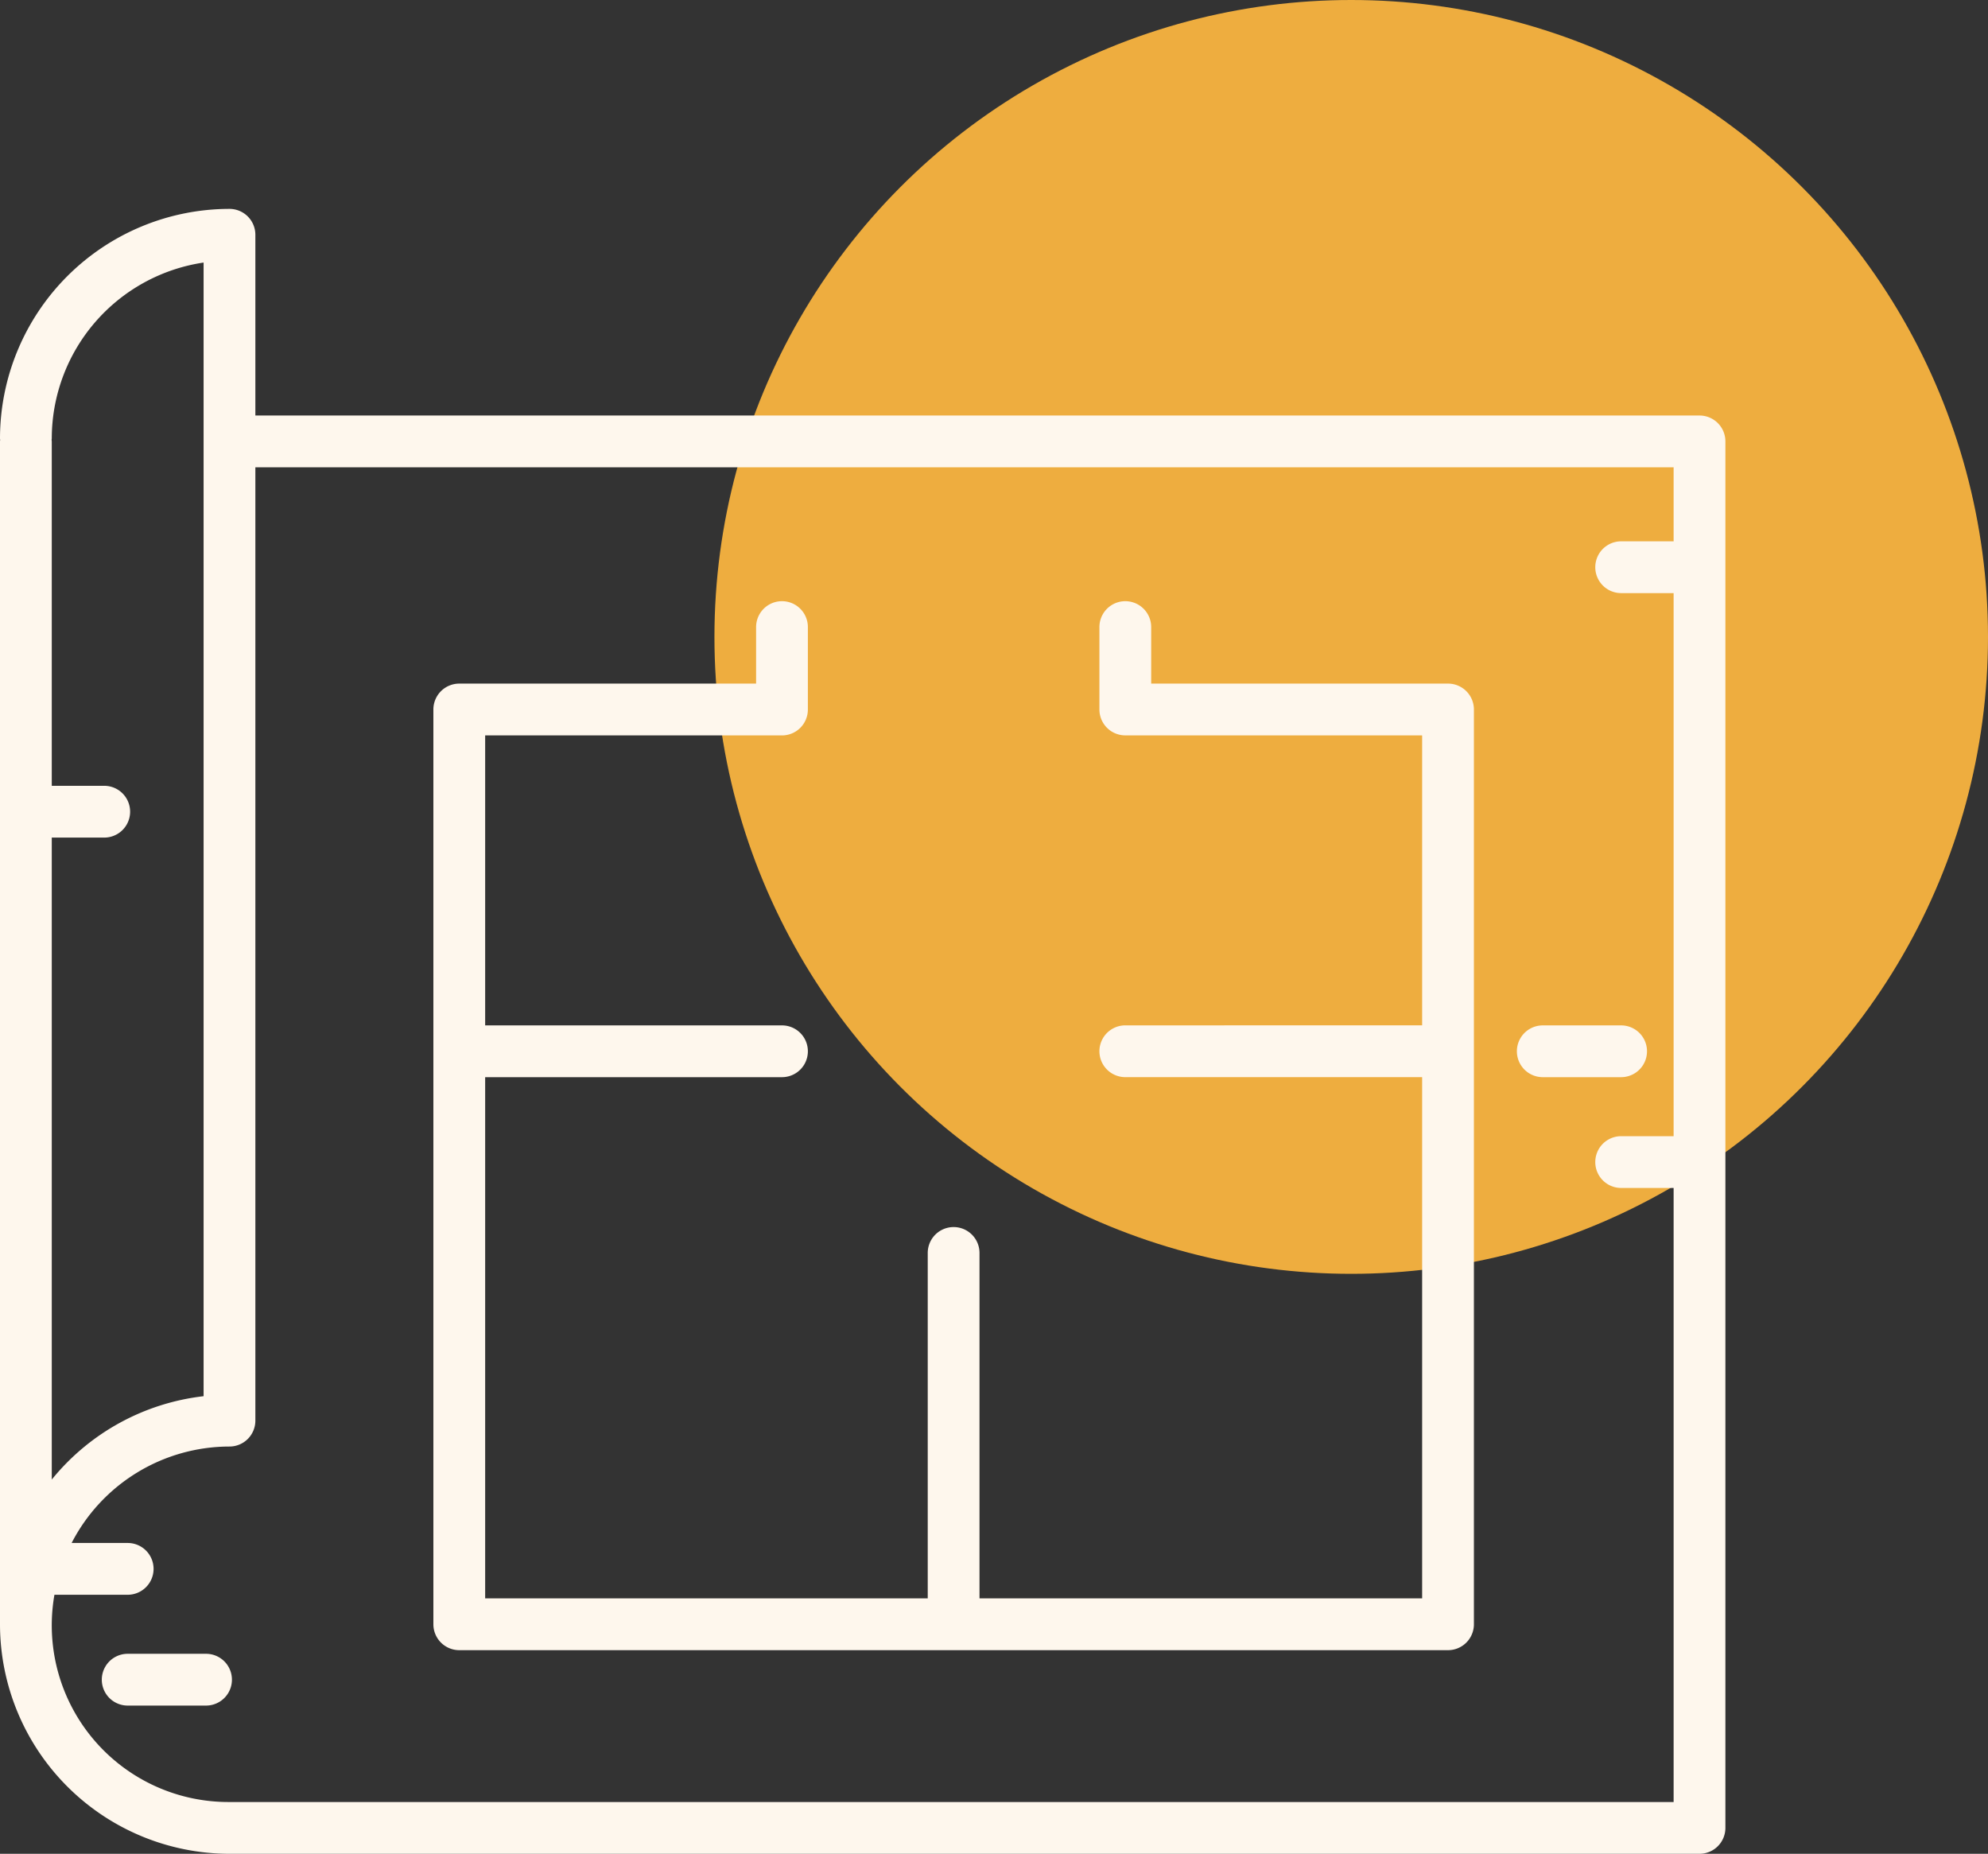
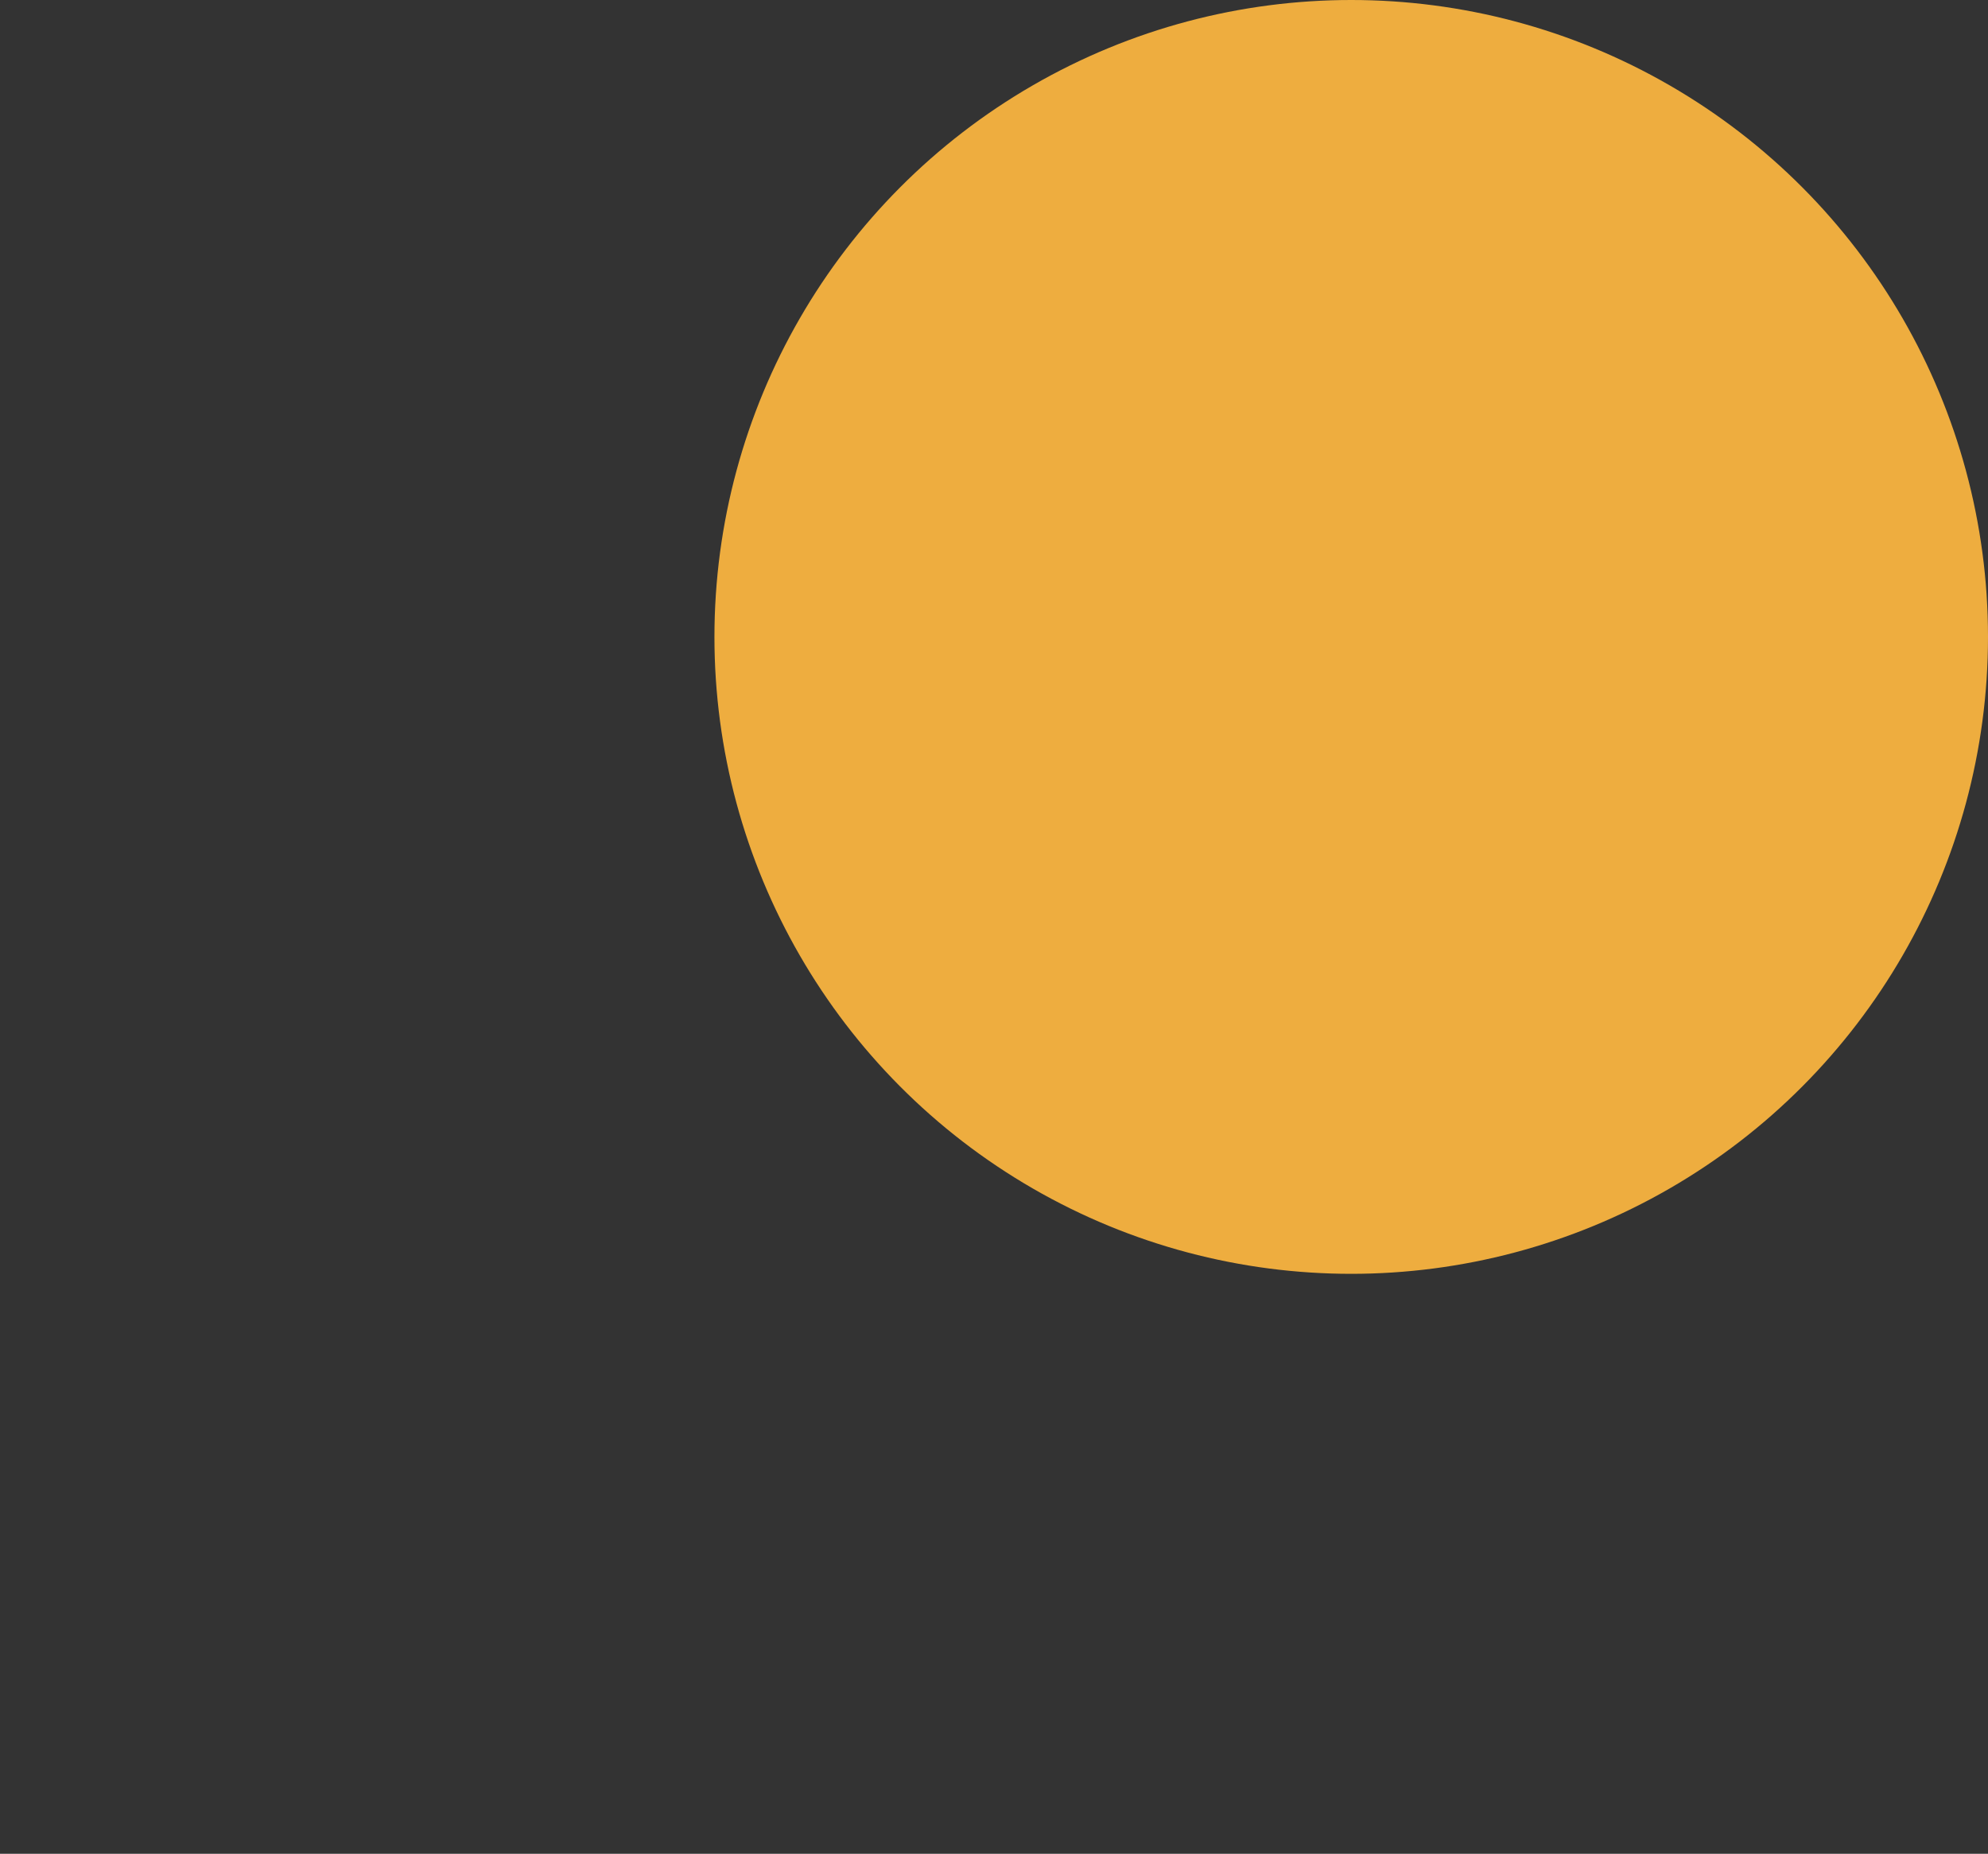
<svg xmlns="http://www.w3.org/2000/svg" viewBox="0 0 192 179.001" height="179.001" width="192">
  <rect x="0" y="0" width="192" height="179.001" fill="#333333" stroke="none" />
  <defs>
    <clipPath id="clip-path">
-       <rect fill="#fef7ed" height="158.831" width="166.638" data-name="Rectangle 130" id="Rectangle_130" />
-     </clipPath>
+       </clipPath>
  </defs>
  <g transform="translate(-1508 -3913)" data-name="Group 344" id="Group_344">
    <circle fill="#eead3f" transform="translate(1577 3913)" r="61.5" cy="61.5" cx="61.5" data-name="Ellipse 14" id="Ellipse_14" />
    <g transform="translate(1508 3933.17)" data-name="Group 139" id="Group_139">
      <g clip-path="url(#clip-path)" data-name="Group 138" id="Group_138">
        <path fill="#fef7ed" d="M19.9,139.519H12.332a2.5,2.5,0,1,0,0,5H19.9a2.5,2.5,0,0,0,0-5M149,83.841h7.567a2.5,2.5,0,0,0,0-5H149a2.5,2.5,0,0,0,0,5m15.134-63.889H24.663V2.5a2.5,2.5,0,0,0-2.5-2.5A22.188,22.188,0,0,0,0,22.163c0,.05.012.1.015.145S0,22.4,0,22.452V136.669a22.187,22.187,0,0,0,22.163,22.162H164.138a2.5,2.5,0,0,0,2.5-2.5V22.452a2.5,2.5,0,0,0-2.5-2.5M5,22.163A17.19,17.19,0,0,1,19.663,5.182V114.646A22.132,22.132,0,0,0,5,122.695V60.707h5.067a2.5,2.5,0,0,0,0-5H5V22.452c0-.049-.012-.1-.015-.144s.015-.1.015-.145M161.638,32.1h-5.067a2.5,2.5,0,0,0,0,5h5.067V89.539h-5.067a2.5,2.5,0,0,0,0,5h5.067v59.292H22.163A17.06,17.06,0,0,1,5.257,133.819h7.075a2.5,2.5,0,0,0,0-5H6.918a17.17,17.17,0,0,1,15.245-9.313,2.5,2.5,0,0,0,2.5-2.5V24.952H161.638ZM44.356,139.169h95.493a2.5,2.5,0,0,0,2.5-2.5V48.338a2.5,2.5,0,0,0-2.5-2.5H111.181V40.38a2.5,2.5,0,0,0-5,0v7.958a2.5,2.5,0,0,0,2.5,2.5h28.668v28H108.681a2.5,2.5,0,0,0,0,5h28.668v50.328H94.6V100.814a2.5,2.5,0,0,0-5,0v33.355H46.856V83.841H75.524a2.5,2.5,0,0,0,0-5H46.856v-28H75.524a2.5,2.5,0,0,0,2.5-2.5V40.38a2.5,2.5,0,0,0-5,0v5.458H44.356a2.5,2.5,0,0,0-2.5,2.5v88.331a2.5,2.5,0,0,0,2.5,2.5" data-name="Path 795" id="Path_795" />
      </g>
    </g>
  </g>
</svg>